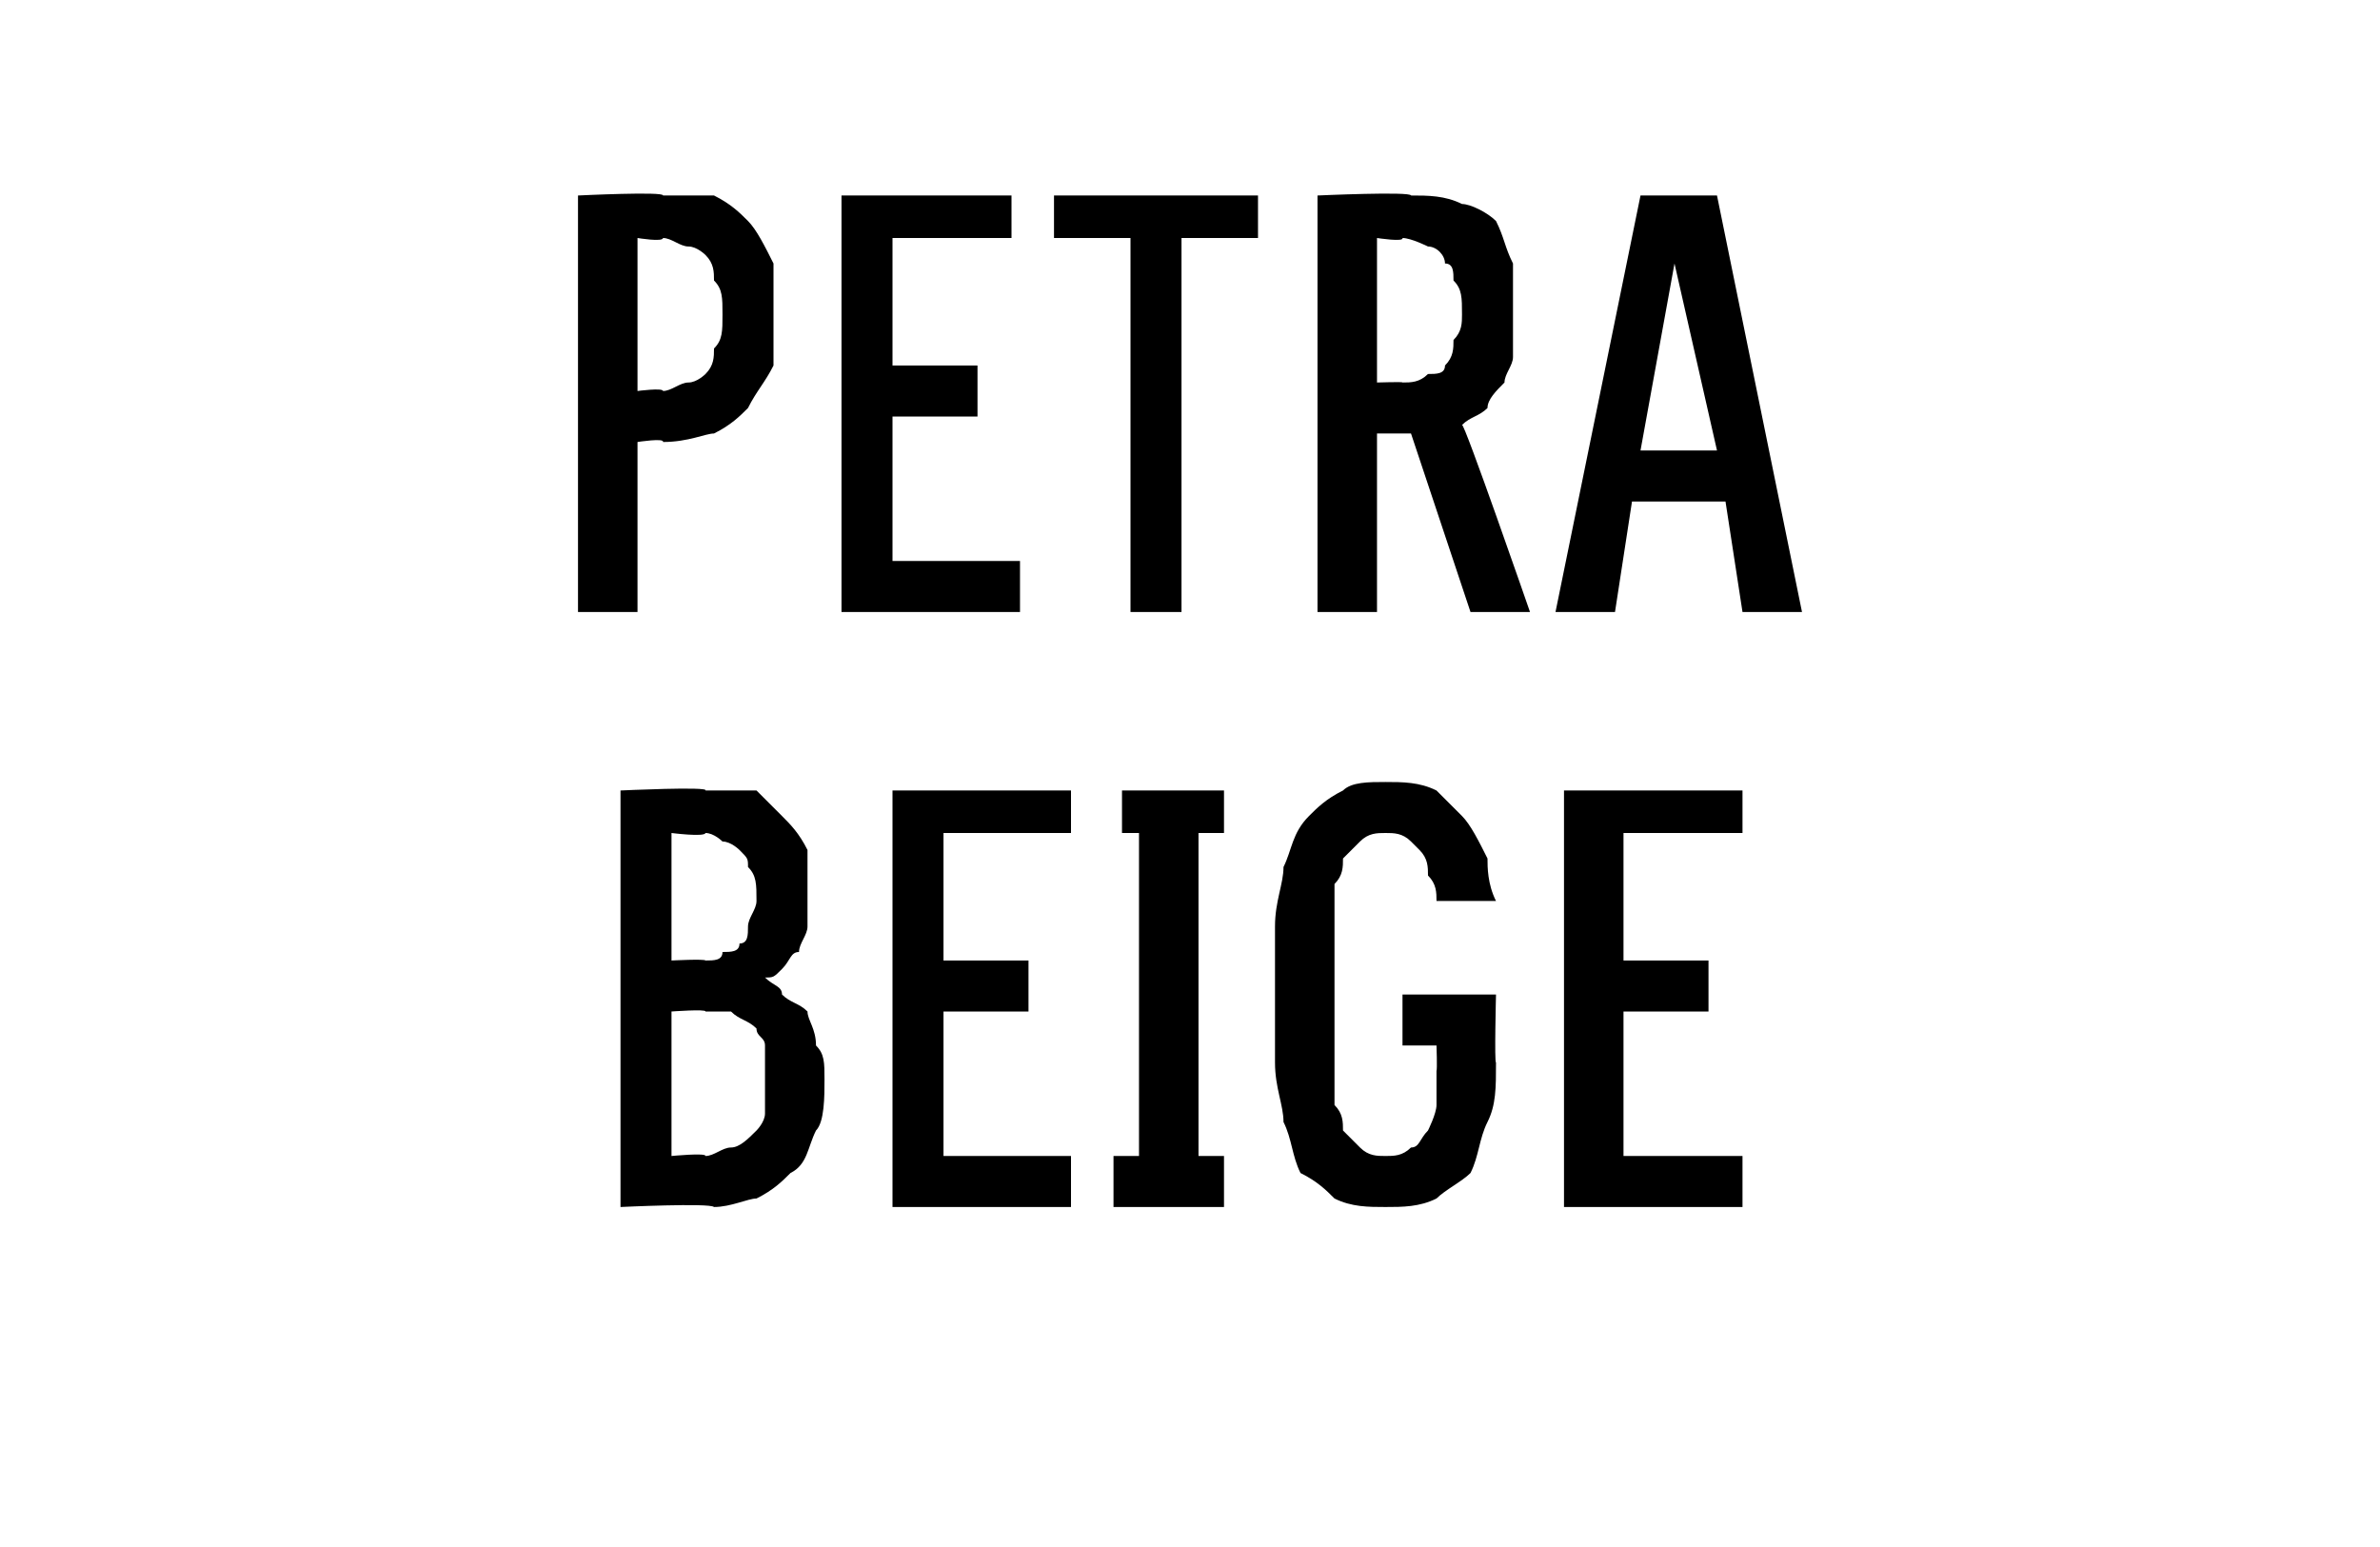
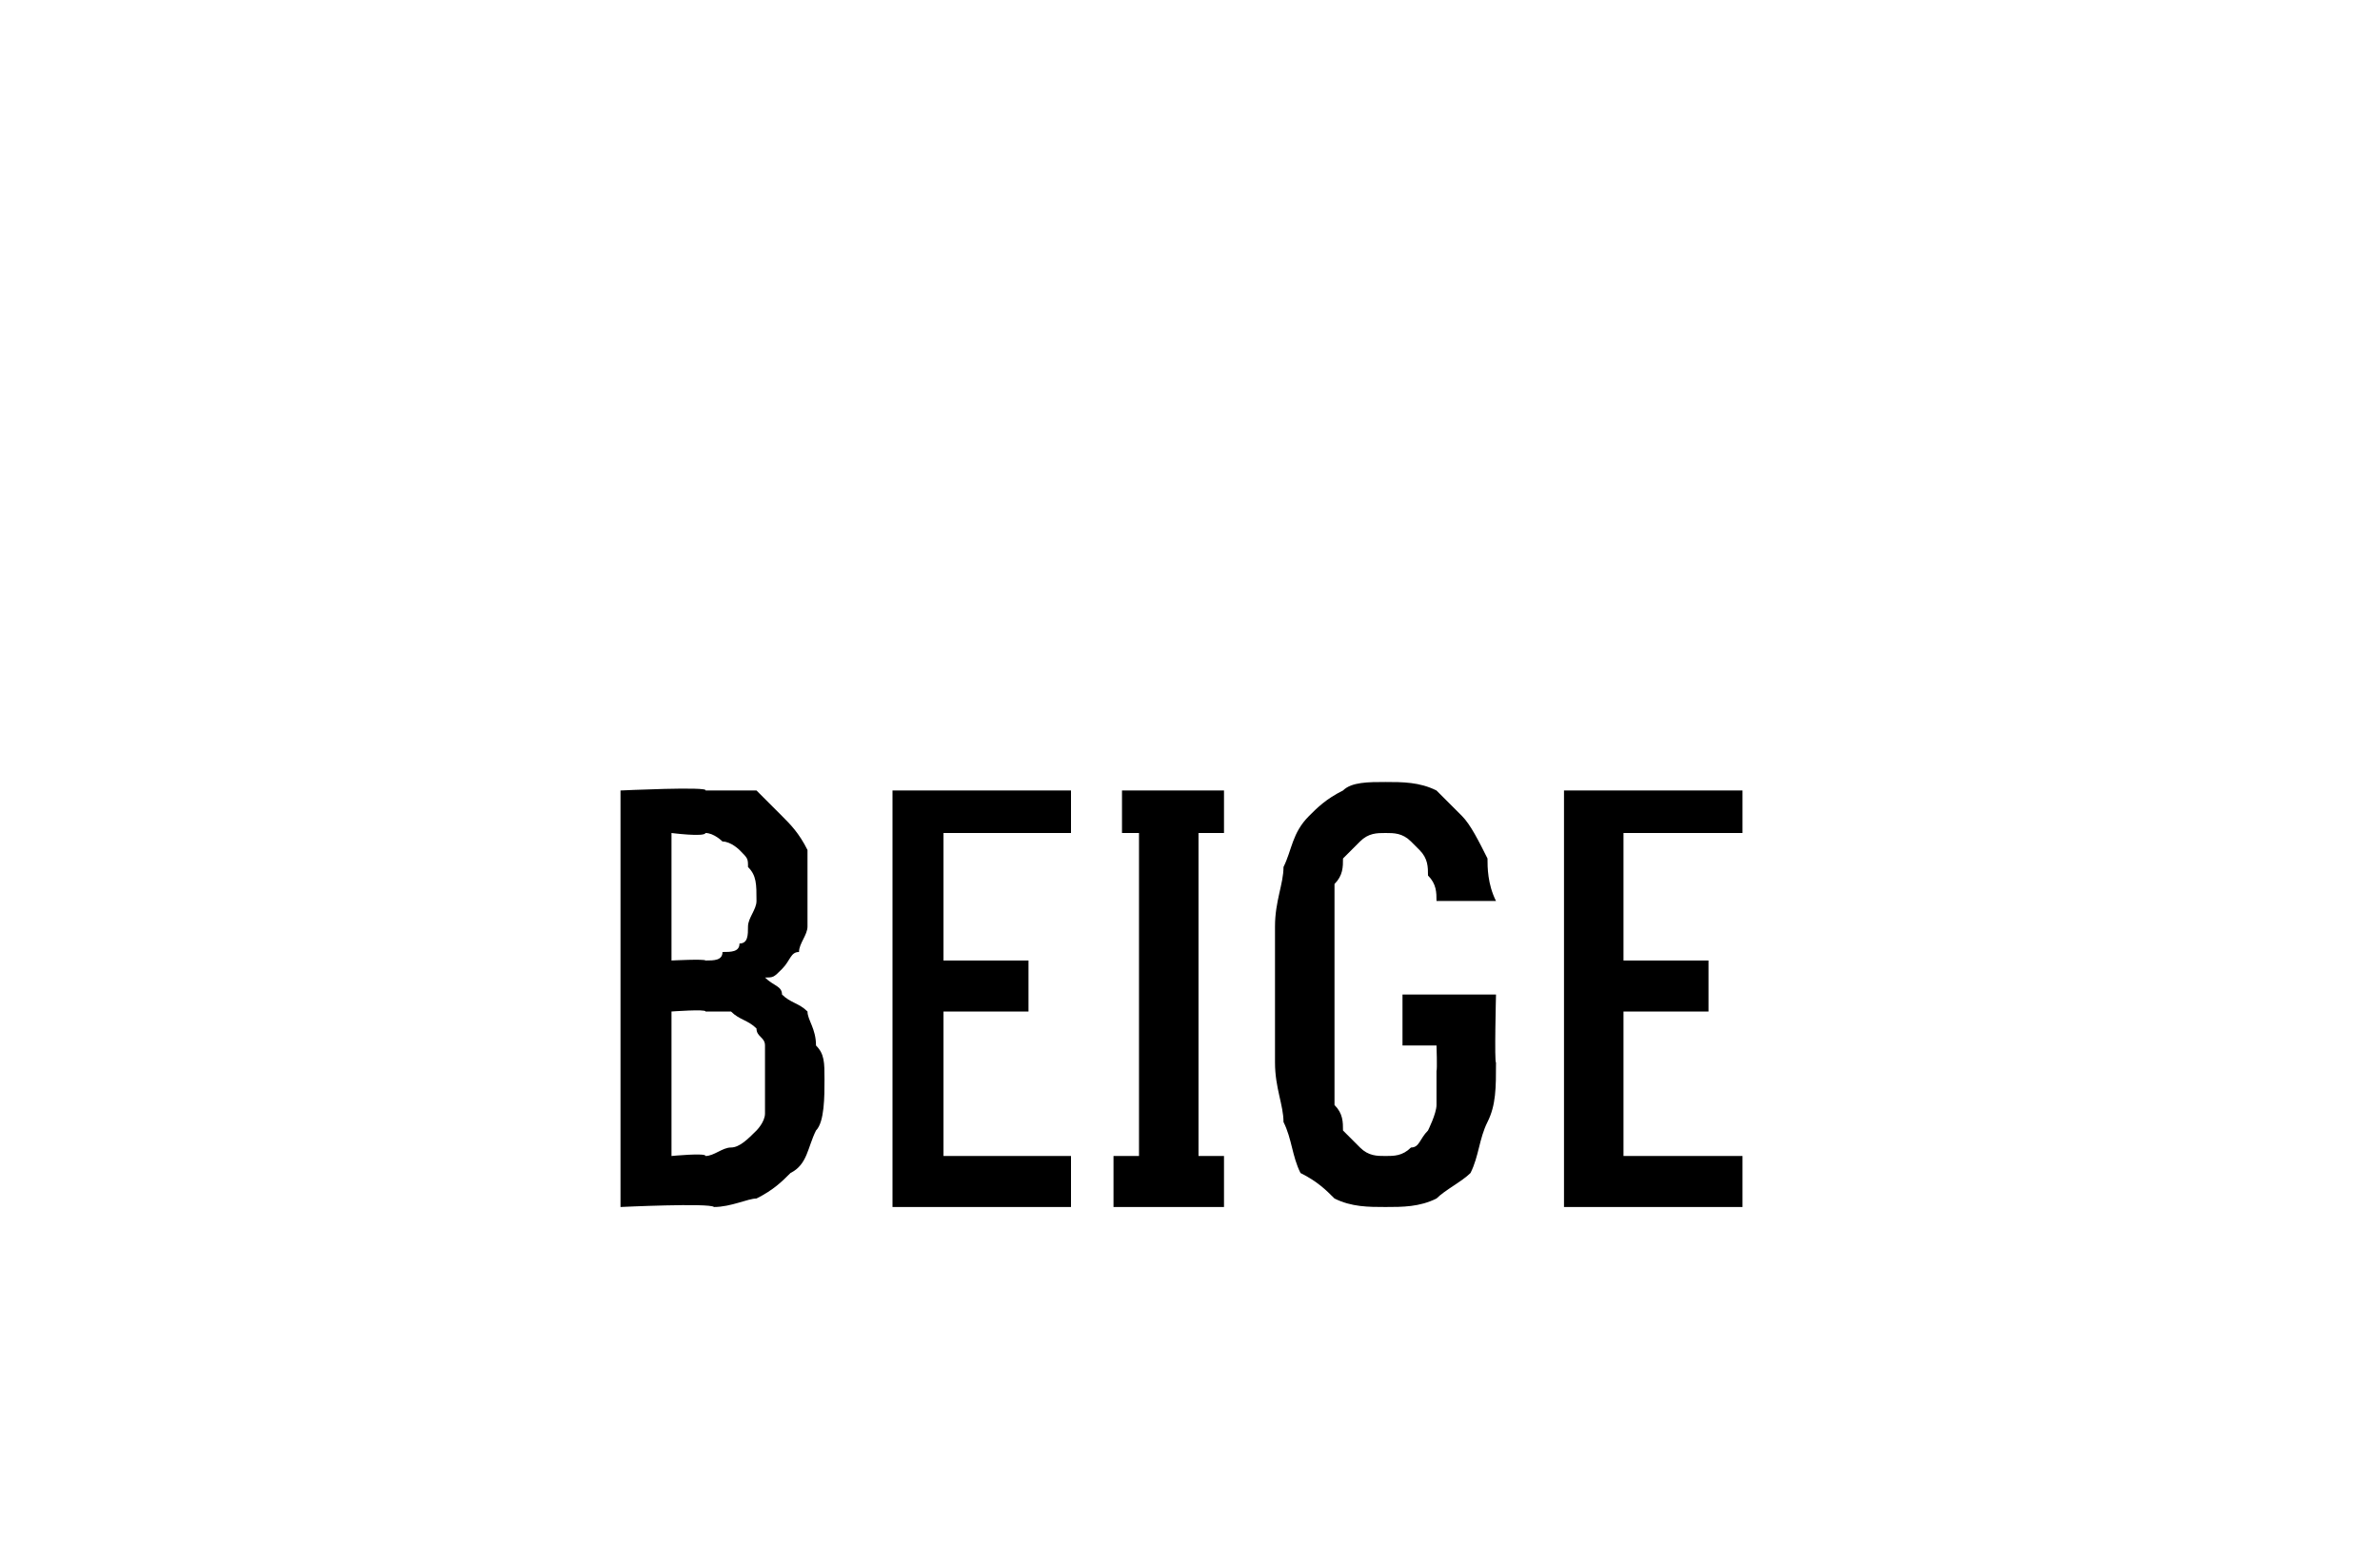
<svg xmlns="http://www.w3.org/2000/svg" version="1.1" width="28px" height="18.2px" viewBox="0 -2 28 18.2" style="top:-2px">
  <desc>Petra beige</desc>
  <defs />
  <g id="Polygon682885">
    <path d="M 7.3 12.2 C 7.3 12.2 8.35 12.15 8.4 12.2 C 8.6 12.2 8.8 12.1 8.9 12.1 C 9.1 12 9.2 11.9 9.3 11.8 C 9.5 11.7 9.5 11.5 9.6 11.3 C 9.7 11.2 9.7 10.9 9.7 10.7 C 9.7 10.5 9.7 10.4 9.6 10.3 C 9.6 10.1 9.5 10 9.5 9.9 C 9.4 9.8 9.3 9.8 9.2 9.7 C 9.2 9.6 9.1 9.6 9 9.5 C 9.1 9.5 9.1 9.5 9.2 9.4 C 9.3 9.3 9.3 9.2 9.4 9.2 C 9.4 9.1 9.5 9 9.5 8.9 C 9.5 8.8 9.5 8.6 9.5 8.5 C 9.5 8.3 9.5 8.1 9.5 8 C 9.4 7.8 9.3 7.7 9.2 7.6 C 9.1 7.5 9 7.4 8.9 7.3 C 8.7 7.3 8.5 7.3 8.3 7.3 C 8.35 7.25 7.3 7.3 7.3 7.3 L 7.3 12.2 Z M 7.9 11.6 L 7.9 9.9 C 7.9 9.9 8.31 9.87 8.3 9.9 C 8.4 9.9 8.5 9.9 8.6 9.9 C 8.7 10 8.8 10 8.9 10.1 C 8.9 10.2 9 10.2 9 10.3 C 9 10.4 9 10.6 9 10.7 C 9 10.9 9 11 9 11.1 C 9 11.2 8.9 11.3 8.9 11.3 C 8.8 11.4 8.7 11.5 8.6 11.5 C 8.5 11.5 8.4 11.6 8.3 11.6 C 8.31 11.56 7.9 11.6 7.9 11.6 Z M 7.9 9.3 L 7.9 7.8 C 7.9 7.8 8.29 7.85 8.3 7.8 C 8.4 7.8 8.5 7.9 8.5 7.9 C 8.6 7.9 8.7 8 8.7 8 C 8.8 8.1 8.8 8.1 8.8 8.2 C 8.9 8.3 8.9 8.4 8.9 8.6 C 8.9 8.7 8.8 8.8 8.8 8.9 C 8.8 9 8.8 9.1 8.7 9.1 C 8.7 9.2 8.6 9.2 8.5 9.2 C 8.5 9.3 8.4 9.3 8.3 9.3 C 8.29 9.28 7.9 9.3 7.9 9.3 Z M 10.5 12.2 L 12.6 12.2 L 12.6 11.6 L 11.1 11.6 L 11.1 9.9 L 12.1 9.9 L 12.1 9.3 L 11.1 9.3 L 11.1 7.8 L 12.6 7.8 L 12.6 7.3 L 10.5 7.3 L 10.5 12.2 Z M 13.1 12.2 L 14.4 12.2 L 14.4 11.6 L 14.1 11.6 L 14.1 7.8 L 14.4 7.8 L 14.4 7.3 L 13.2 7.3 L 13.2 7.8 L 13.4 7.8 L 13.4 11.6 L 13.1 11.6 L 13.1 12.2 Z M 16.3 12.2 C 16.5 12.2 16.7 12.2 16.9 12.1 C 17 12 17.2 11.9 17.3 11.8 C 17.4 11.6 17.4 11.4 17.5 11.2 C 17.6 11 17.6 10.8 17.6 10.5 C 17.58 10.51 17.6 9.7 17.6 9.7 L 16.5 9.7 L 16.5 10.3 L 16.9 10.3 C 16.9 10.3 16.91 10.58 16.9 10.6 C 16.9 10.7 16.9 10.9 16.9 11 C 16.9 11.1 16.8 11.3 16.8 11.3 C 16.7 11.4 16.7 11.5 16.6 11.5 C 16.5 11.6 16.4 11.6 16.3 11.6 C 16.2 11.6 16.1 11.6 16 11.5 C 16 11.5 15.9 11.4 15.8 11.3 C 15.8 11.2 15.8 11.1 15.7 11 C 15.7 10.9 15.7 10.7 15.7 10.5 C 15.7 10.5 15.7 8.9 15.7 8.9 C 15.7 8.7 15.7 8.5 15.7 8.4 C 15.8 8.3 15.8 8.2 15.8 8.1 C 15.9 8 16 7.9 16 7.9 C 16.1 7.8 16.2 7.8 16.3 7.8 C 16.4 7.8 16.5 7.8 16.6 7.9 C 16.6 7.9 16.7 8 16.7 8 C 16.8 8.1 16.8 8.2 16.8 8.3 C 16.9 8.4 16.9 8.5 16.9 8.6 C 16.9 8.6 17.6 8.6 17.6 8.6 C 17.5 8.4 17.5 8.2 17.5 8.1 C 17.4 7.9 17.3 7.7 17.2 7.6 C 17.1 7.5 17 7.4 16.9 7.3 C 16.7 7.2 16.5 7.2 16.3 7.2 C 16.1 7.2 15.9 7.2 15.8 7.3 C 15.6 7.4 15.5 7.5 15.4 7.6 C 15.2 7.8 15.2 8 15.1 8.2 C 15.1 8.4 15 8.6 15 8.9 C 15 8.9 15 10.5 15 10.5 C 15 10.8 15.1 11 15.1 11.2 C 15.2 11.4 15.2 11.6 15.3 11.8 C 15.5 11.9 15.6 12 15.7 12.1 C 15.9 12.2 16.1 12.2 16.3 12.2 Z M 18.4 12.2 L 20.5 12.2 L 20.5 11.6 L 19.1 11.6 L 19.1 9.9 L 20.1 9.9 L 20.1 9.3 L 19.1 9.3 L 19.1 7.8 L 20.5 7.8 L 20.5 7.3 L 18.4 7.3 L 18.4 12.2 Z " stroke="none" fill="#000" />
  </g>
  <g id="Polygon682884">
-     <path d="M 6.8 5.2 L 7.5 5.2 L 7.5 3.2 C 7.5 3.2 7.82 3.15 7.8 3.2 C 8.1 3.2 8.3 3.1 8.4 3.1 C 8.6 3 8.7 2.9 8.8 2.8 C 8.9 2.6 9 2.5 9.1 2.3 C 9.1 2.1 9.1 1.9 9.1 1.7 C 9.1 1.5 9.1 1.3 9.1 1.1 C 9 0.9 8.9 0.7 8.8 0.6 C 8.7 0.5 8.6 0.4 8.4 0.3 C 8.3 0.3 8.1 0.3 7.8 0.3 C 7.82 0.25 6.8 0.3 6.8 0.3 L 6.8 5.2 Z M 7.5 2.6 L 7.5 0.8 C 7.5 0.8 7.8 0.85 7.8 0.8 C 7.9 0.8 8 0.9 8.1 0.9 C 8.2 0.9 8.3 1 8.3 1 C 8.4 1.1 8.4 1.2 8.4 1.3 C 8.5 1.4 8.5 1.5 8.5 1.7 C 8.5 1.9 8.5 2 8.4 2.1 C 8.4 2.2 8.4 2.3 8.3 2.4 C 8.3 2.4 8.2 2.5 8.1 2.5 C 8 2.5 7.9 2.6 7.8 2.6 C 7.8 2.56 7.5 2.6 7.5 2.6 Z M 9.9 5.2 L 12 5.2 L 12 4.6 L 10.5 4.6 L 10.5 2.9 L 11.5 2.9 L 11.5 2.3 L 10.5 2.3 L 10.5 0.8 L 11.9 0.8 L 11.9 0.3 L 9.9 0.3 L 9.9 5.2 Z M 13.3 5.2 L 13.9 5.2 L 13.9 0.8 L 14.8 0.8 L 14.8 0.3 L 12.4 0.3 L 12.4 0.8 L 13.3 0.8 L 13.3 5.2 Z M 15.5 5.2 L 16.2 5.2 L 16.2 3.1 L 16.6 3.1 L 17.3 5.2 L 18 5.2 C 18 5.2 17.22 2.95 17.2 3 C 17.3 2.9 17.4 2.9 17.5 2.8 C 17.5 2.7 17.6 2.6 17.7 2.5 C 17.7 2.4 17.8 2.3 17.8 2.2 C 17.8 2 17.8 1.9 17.8 1.7 C 17.8 1.5 17.8 1.3 17.8 1.1 C 17.7 0.9 17.7 0.8 17.6 0.6 C 17.5 0.5 17.3 0.4 17.2 0.4 C 17 0.3 16.8 0.3 16.6 0.3 C 16.6 0.25 15.5 0.3 15.5 0.3 L 15.5 5.2 Z M 16.2 2.5 L 16.2 0.8 C 16.2 0.8 16.52 0.85 16.5 0.8 C 16.6 0.8 16.8 0.9 16.8 0.9 C 16.9 0.9 17 1 17 1.1 C 17.1 1.1 17.1 1.2 17.1 1.3 C 17.2 1.4 17.2 1.5 17.2 1.7 C 17.2 1.8 17.2 1.9 17.1 2 C 17.1 2.1 17.1 2.2 17 2.3 C 17 2.4 16.9 2.4 16.8 2.4 C 16.7 2.5 16.6 2.5 16.5 2.5 C 16.52 2.49 16.2 2.5 16.2 2.5 Z M 20.3 3.9 L 20.5 5.2 L 21.2 5.2 L 20.2 0.3 L 19.3 0.3 L 18.3 5.2 L 19 5.2 L 19.2 3.9 L 20.3 3.9 Z M 20.2 3.3 L 19.3 3.3 L 19.7 1.1 L 20.2 3.3 Z " stroke="none" fill="#000" />
-   </g>
+     </g>
</svg>